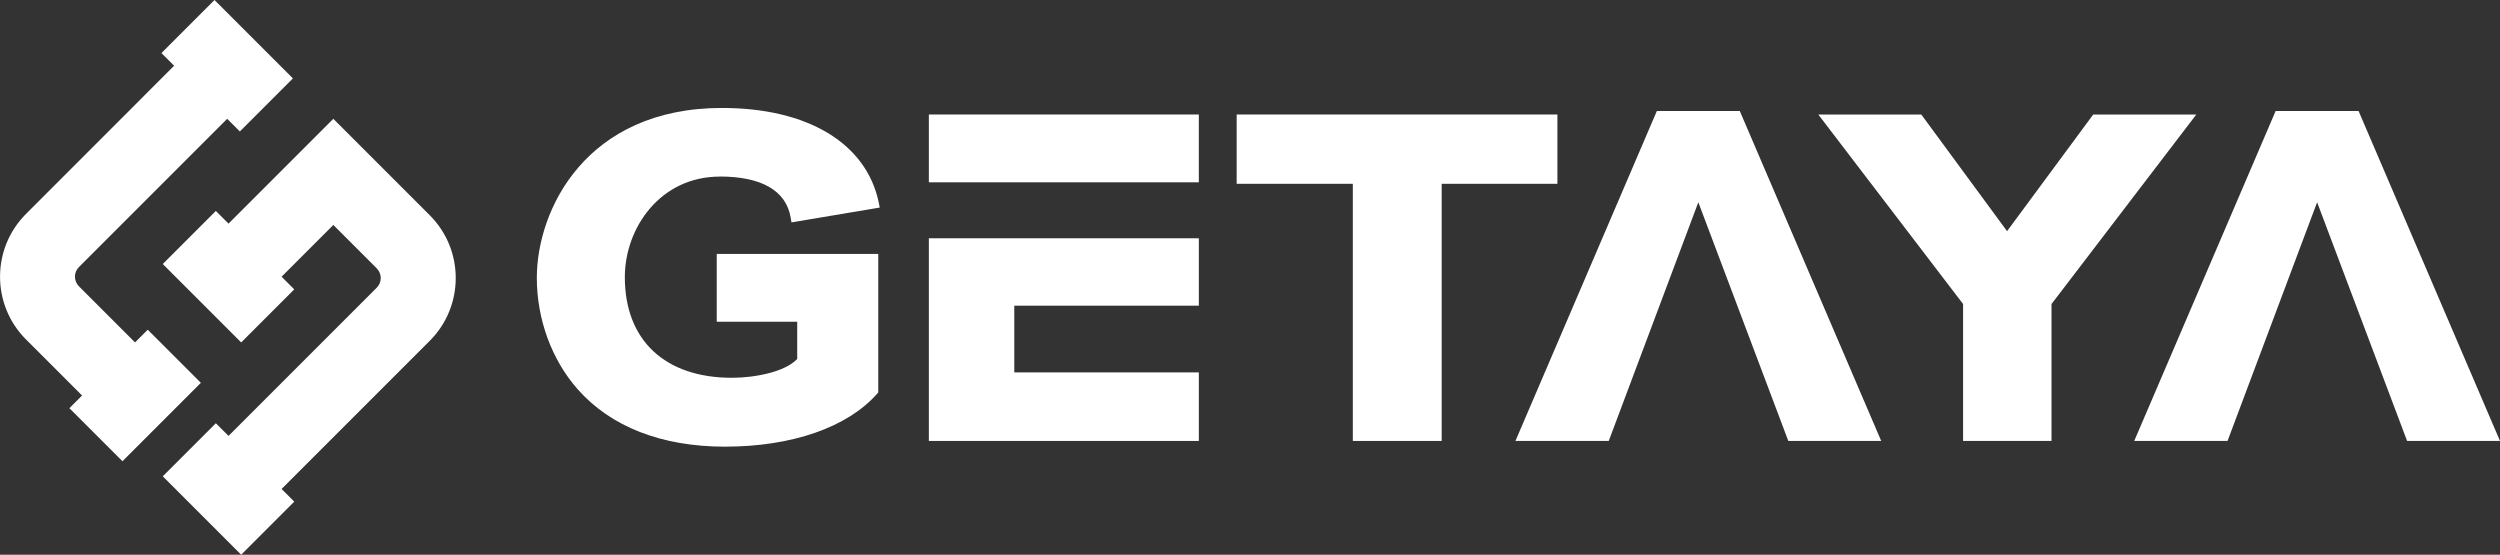
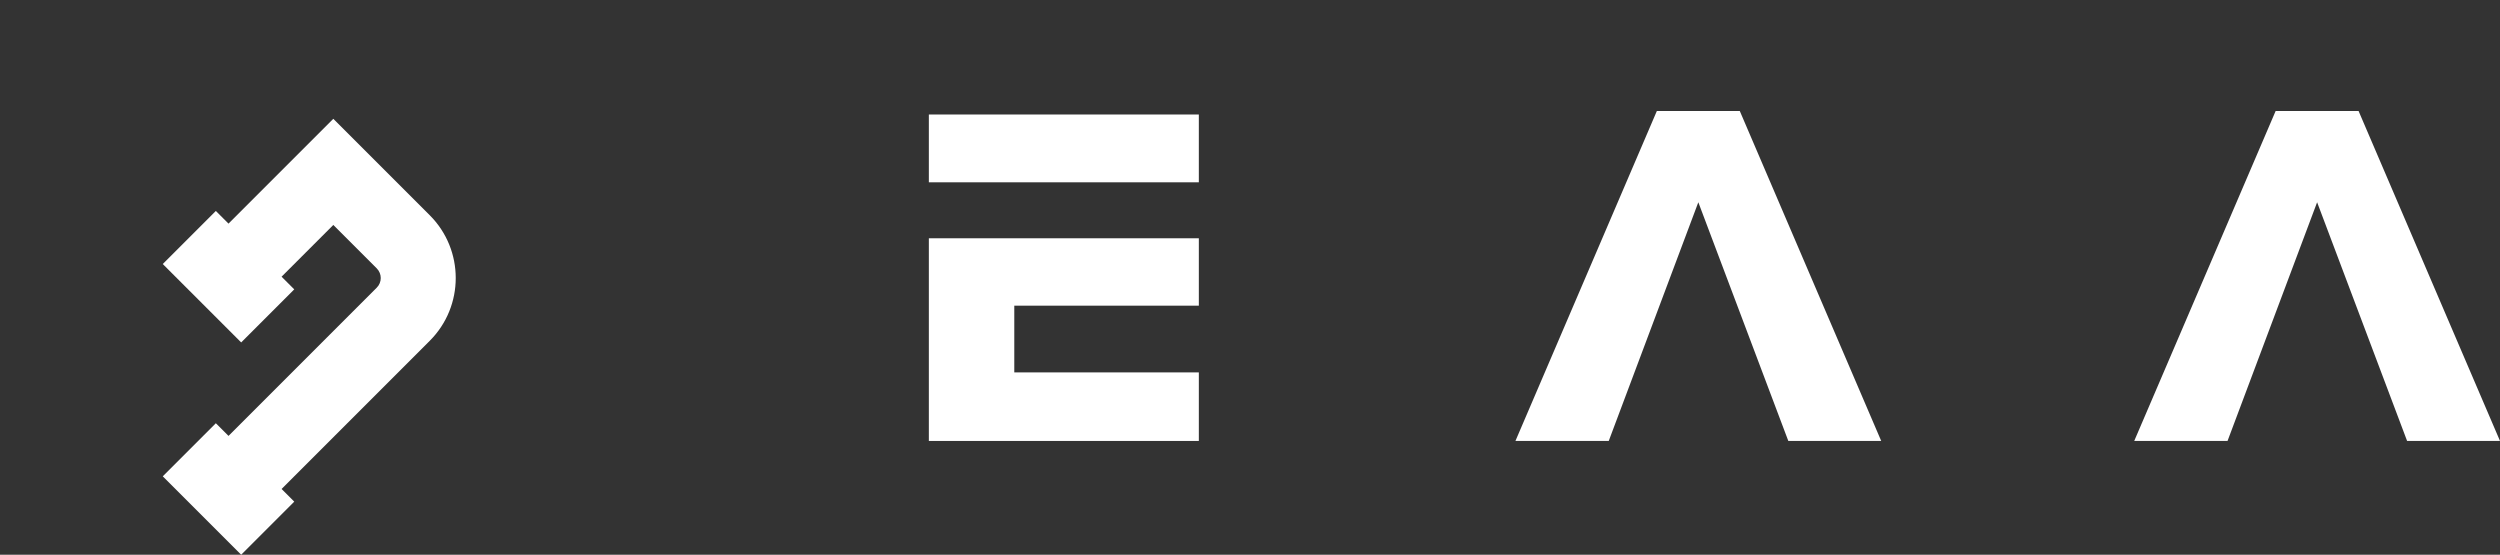
<svg xmlns="http://www.w3.org/2000/svg" id="_レイヤー_2" data-name="レイヤー 2" viewBox="0 0 301.96 67">
  <rect x="0" y="0" width="301.96" height="67" fill="#333333" stroke="none" />
  <defs>
    <style>
      .cls-1 {
        fill: #fff;
      }
    </style>
  </defs>
  <g id="design">
    <g>
      <g>
        <path class="cls-1" d="M51.91,26l-11.65-11.65-12.66,12.66-1.53-1.53-6.41,6.41,9.47,9.47,6.41-6.41-1.53-1.53,6.25-6.25,5.24,5.24c.65.65.65,1.7,0,2.34l-17.9,17.9-1.53-1.53-6.41,6.41,9.47,9.47,6.41-6.41-1.53-1.53,17.9-17.9c4.18-4.18,4.18-10.98,0-15.16Z" />
-         <path class="cls-1" d="M17.84,39.83l-1.53,1.53-6.77-6.77c-.65-.65-.65-1.7,0-2.34L27.44,14.35l1.53,1.53,6.41-6.41L25.91,0l-6.41,6.41,1.53,1.53L3.14,25.84c-4.18,4.18-4.18,10.98,0,15.16l6.77,6.77-1.53,1.53,6.41,6.41,9.47-9.47-6.41-6.41Z" />
      </g>
      <g>
-         <path class="cls-1" d="M86.93,21.32c5.06,0,8.02,1.71,8.57,4.96l.1.58,10.66-1.79-.12-.6c-1.49-7.16-8.57-11.43-18.94-11.43-16.4,0-22.36,12.27-22.36,20.52,0,4.99,1.79,9.89,4.92,13.44,4.01,4.55,10.16,6.95,17.8,6.95,8.09,0,14.79-2.33,18.37-6.38l.15-.17v-16.73h-19.51v8.19h9.72v4.5c-1.48,1.56-5.08,2.27-7.89,2.27-8.09,0-12.93-4.54-12.93-12.15,0-5.97,4.29-12.15,11.47-12.15Z" />
        <rect class="cls-1" x="112.19" y="13.83" width="32.61" height="8.19" />
        <polygon class="cls-1" points="112.19 53.26 144.8 53.26 144.8 44.98 122.51 44.98 122.51 36.92 144.8 36.92 144.8 28.78 112.19 28.78 112.19 53.26" />
-         <polygon class="cls-1" points="188.11 13.83 149.37 13.83 149.37 22.2 163.4 22.2 163.4 53.26 174.13 53.26 174.13 22.2 188.11 22.2 188.11 13.83" />
        <polygon class="cls-1" points="200.12 13.41 183.04 53.26 194.31 53.26 205.13 24.43 216 53.26 227.22 53.26 210.14 13.41 200.12 13.41" />
        <polygon class="cls-1" points="284.88 13.41 274.86 13.41 257.78 53.26 269.05 53.26 279.87 24.43 290.74 53.26 301.96 53.26 284.88 13.41" />
-         <polygon class="cls-1" points="252.83 13.83 242.42 27.92 232.06 13.83 219.62 13.83 237.11 36.72 237.11 53.26 247.79 53.26 247.79 36.72 265.28 13.83 252.83 13.83" />
      </g>
    </g>
  </g>
</svg>